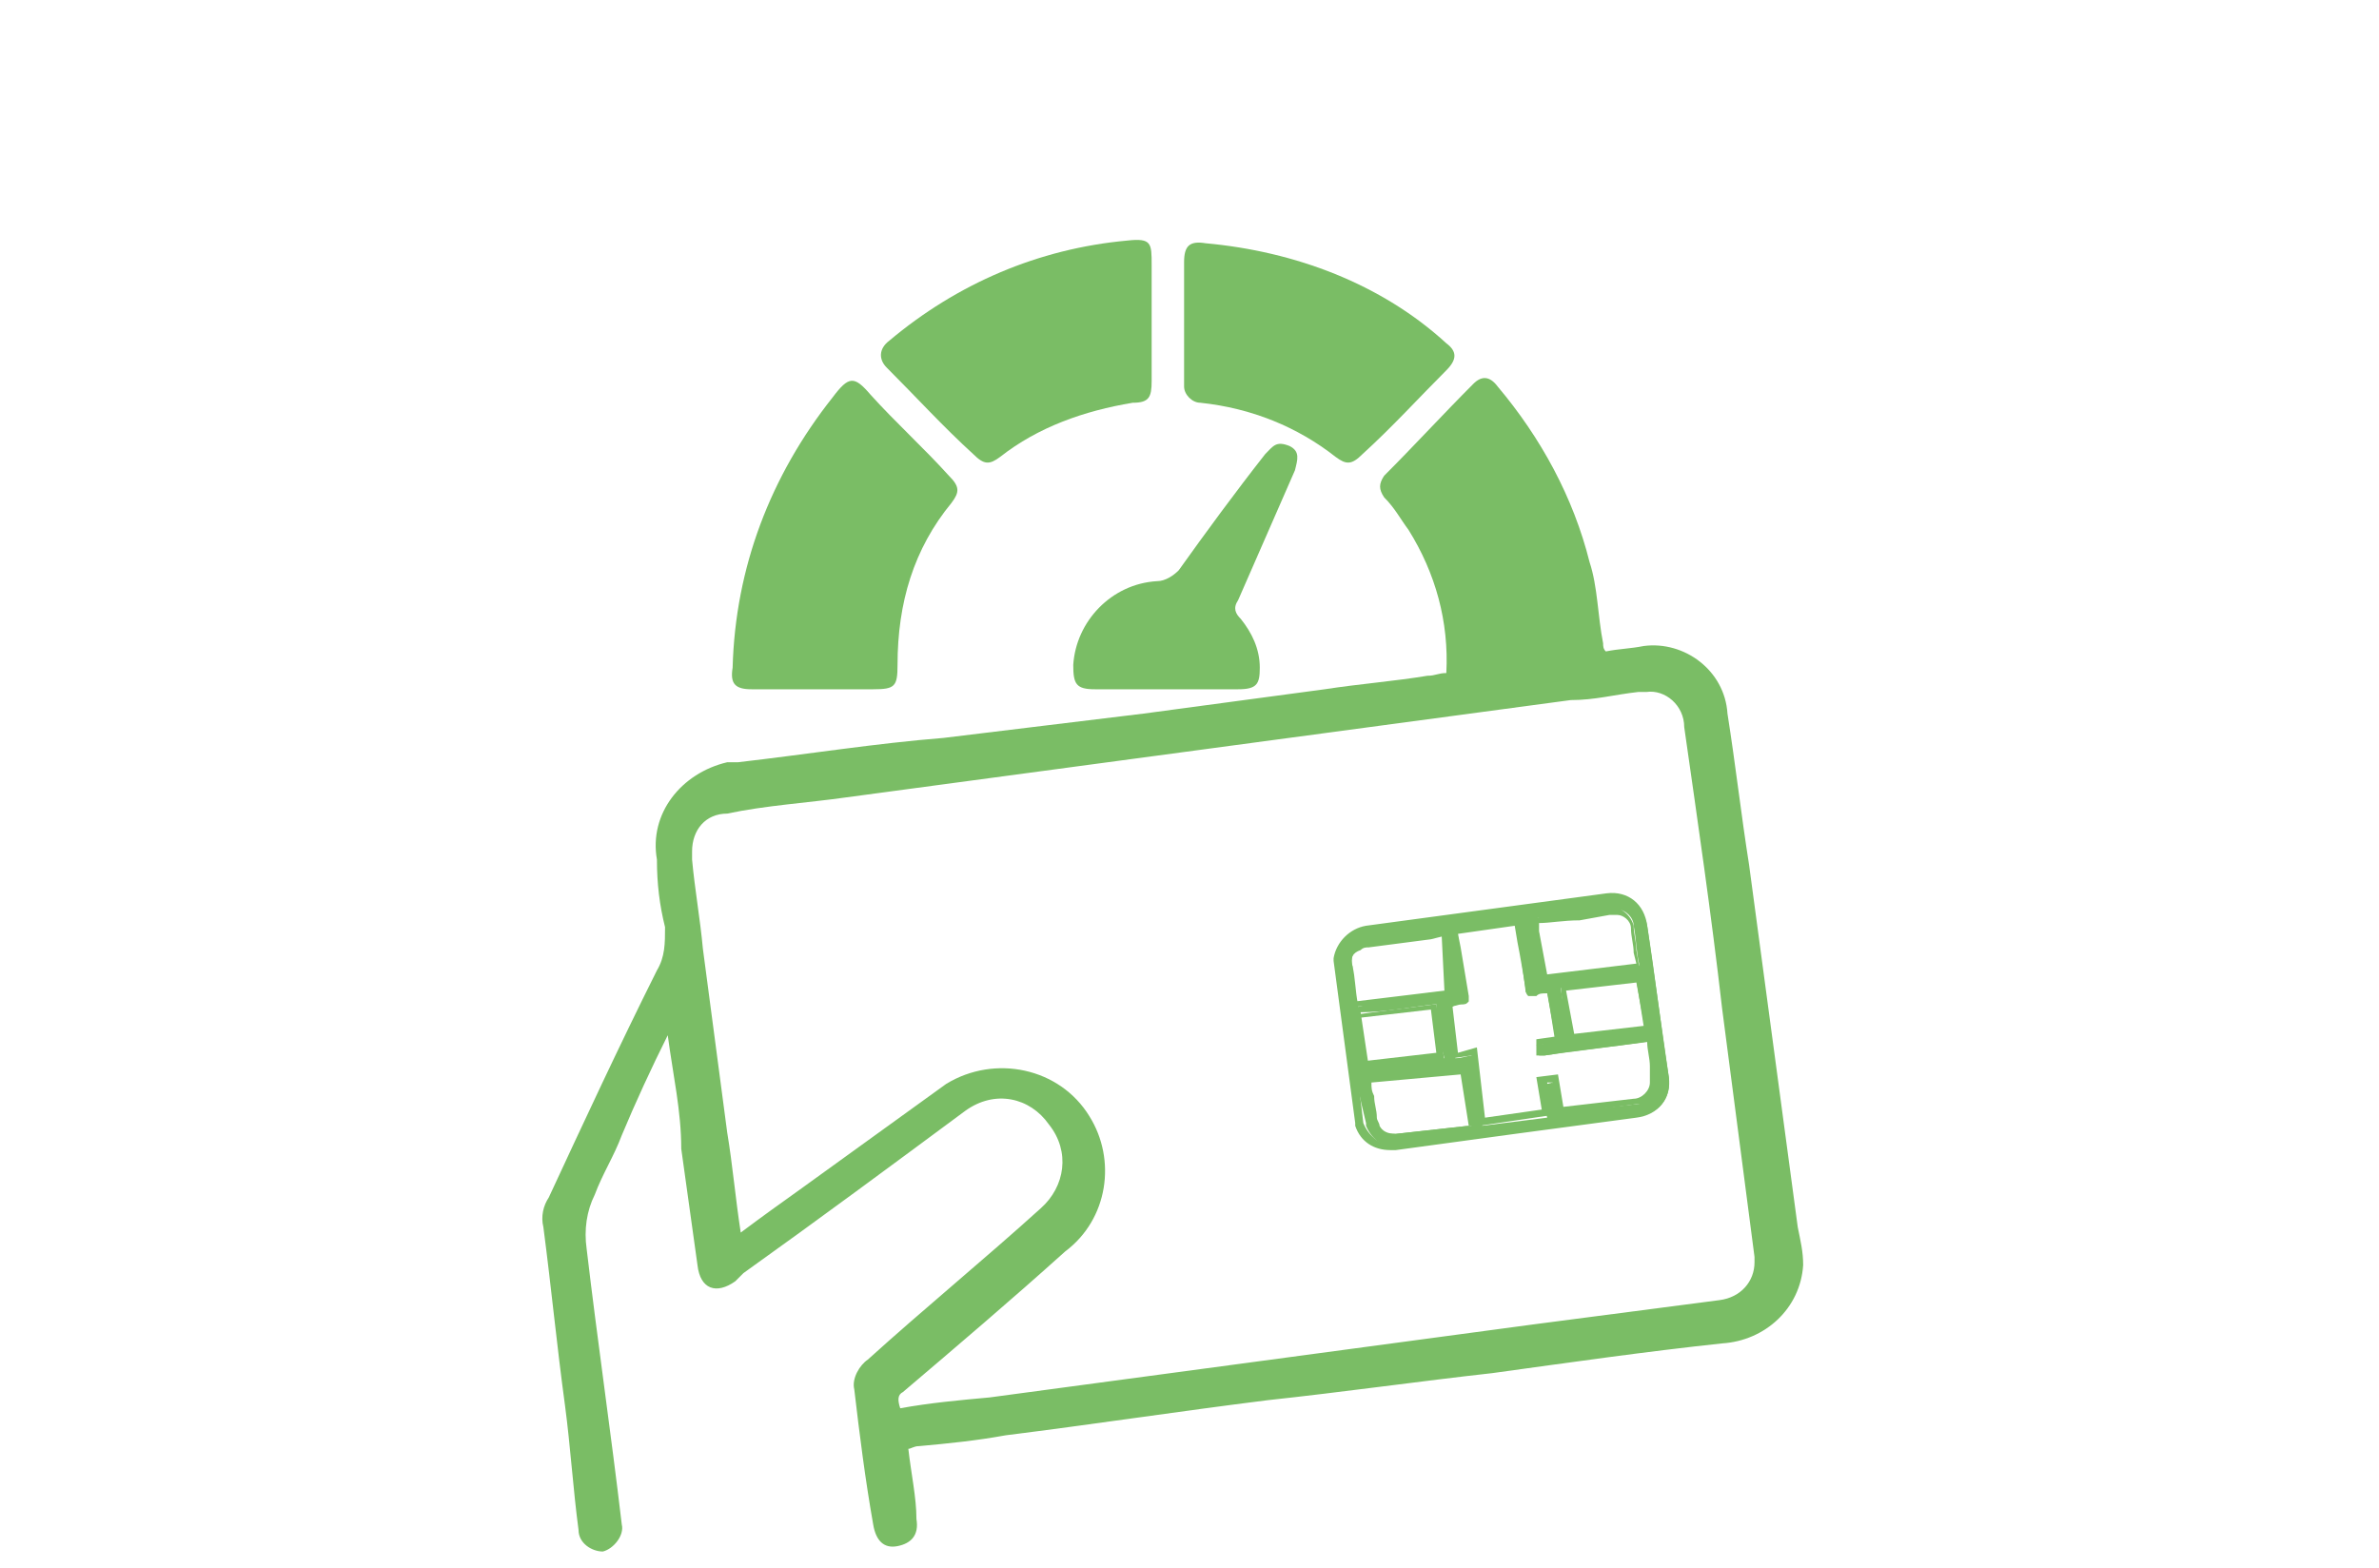
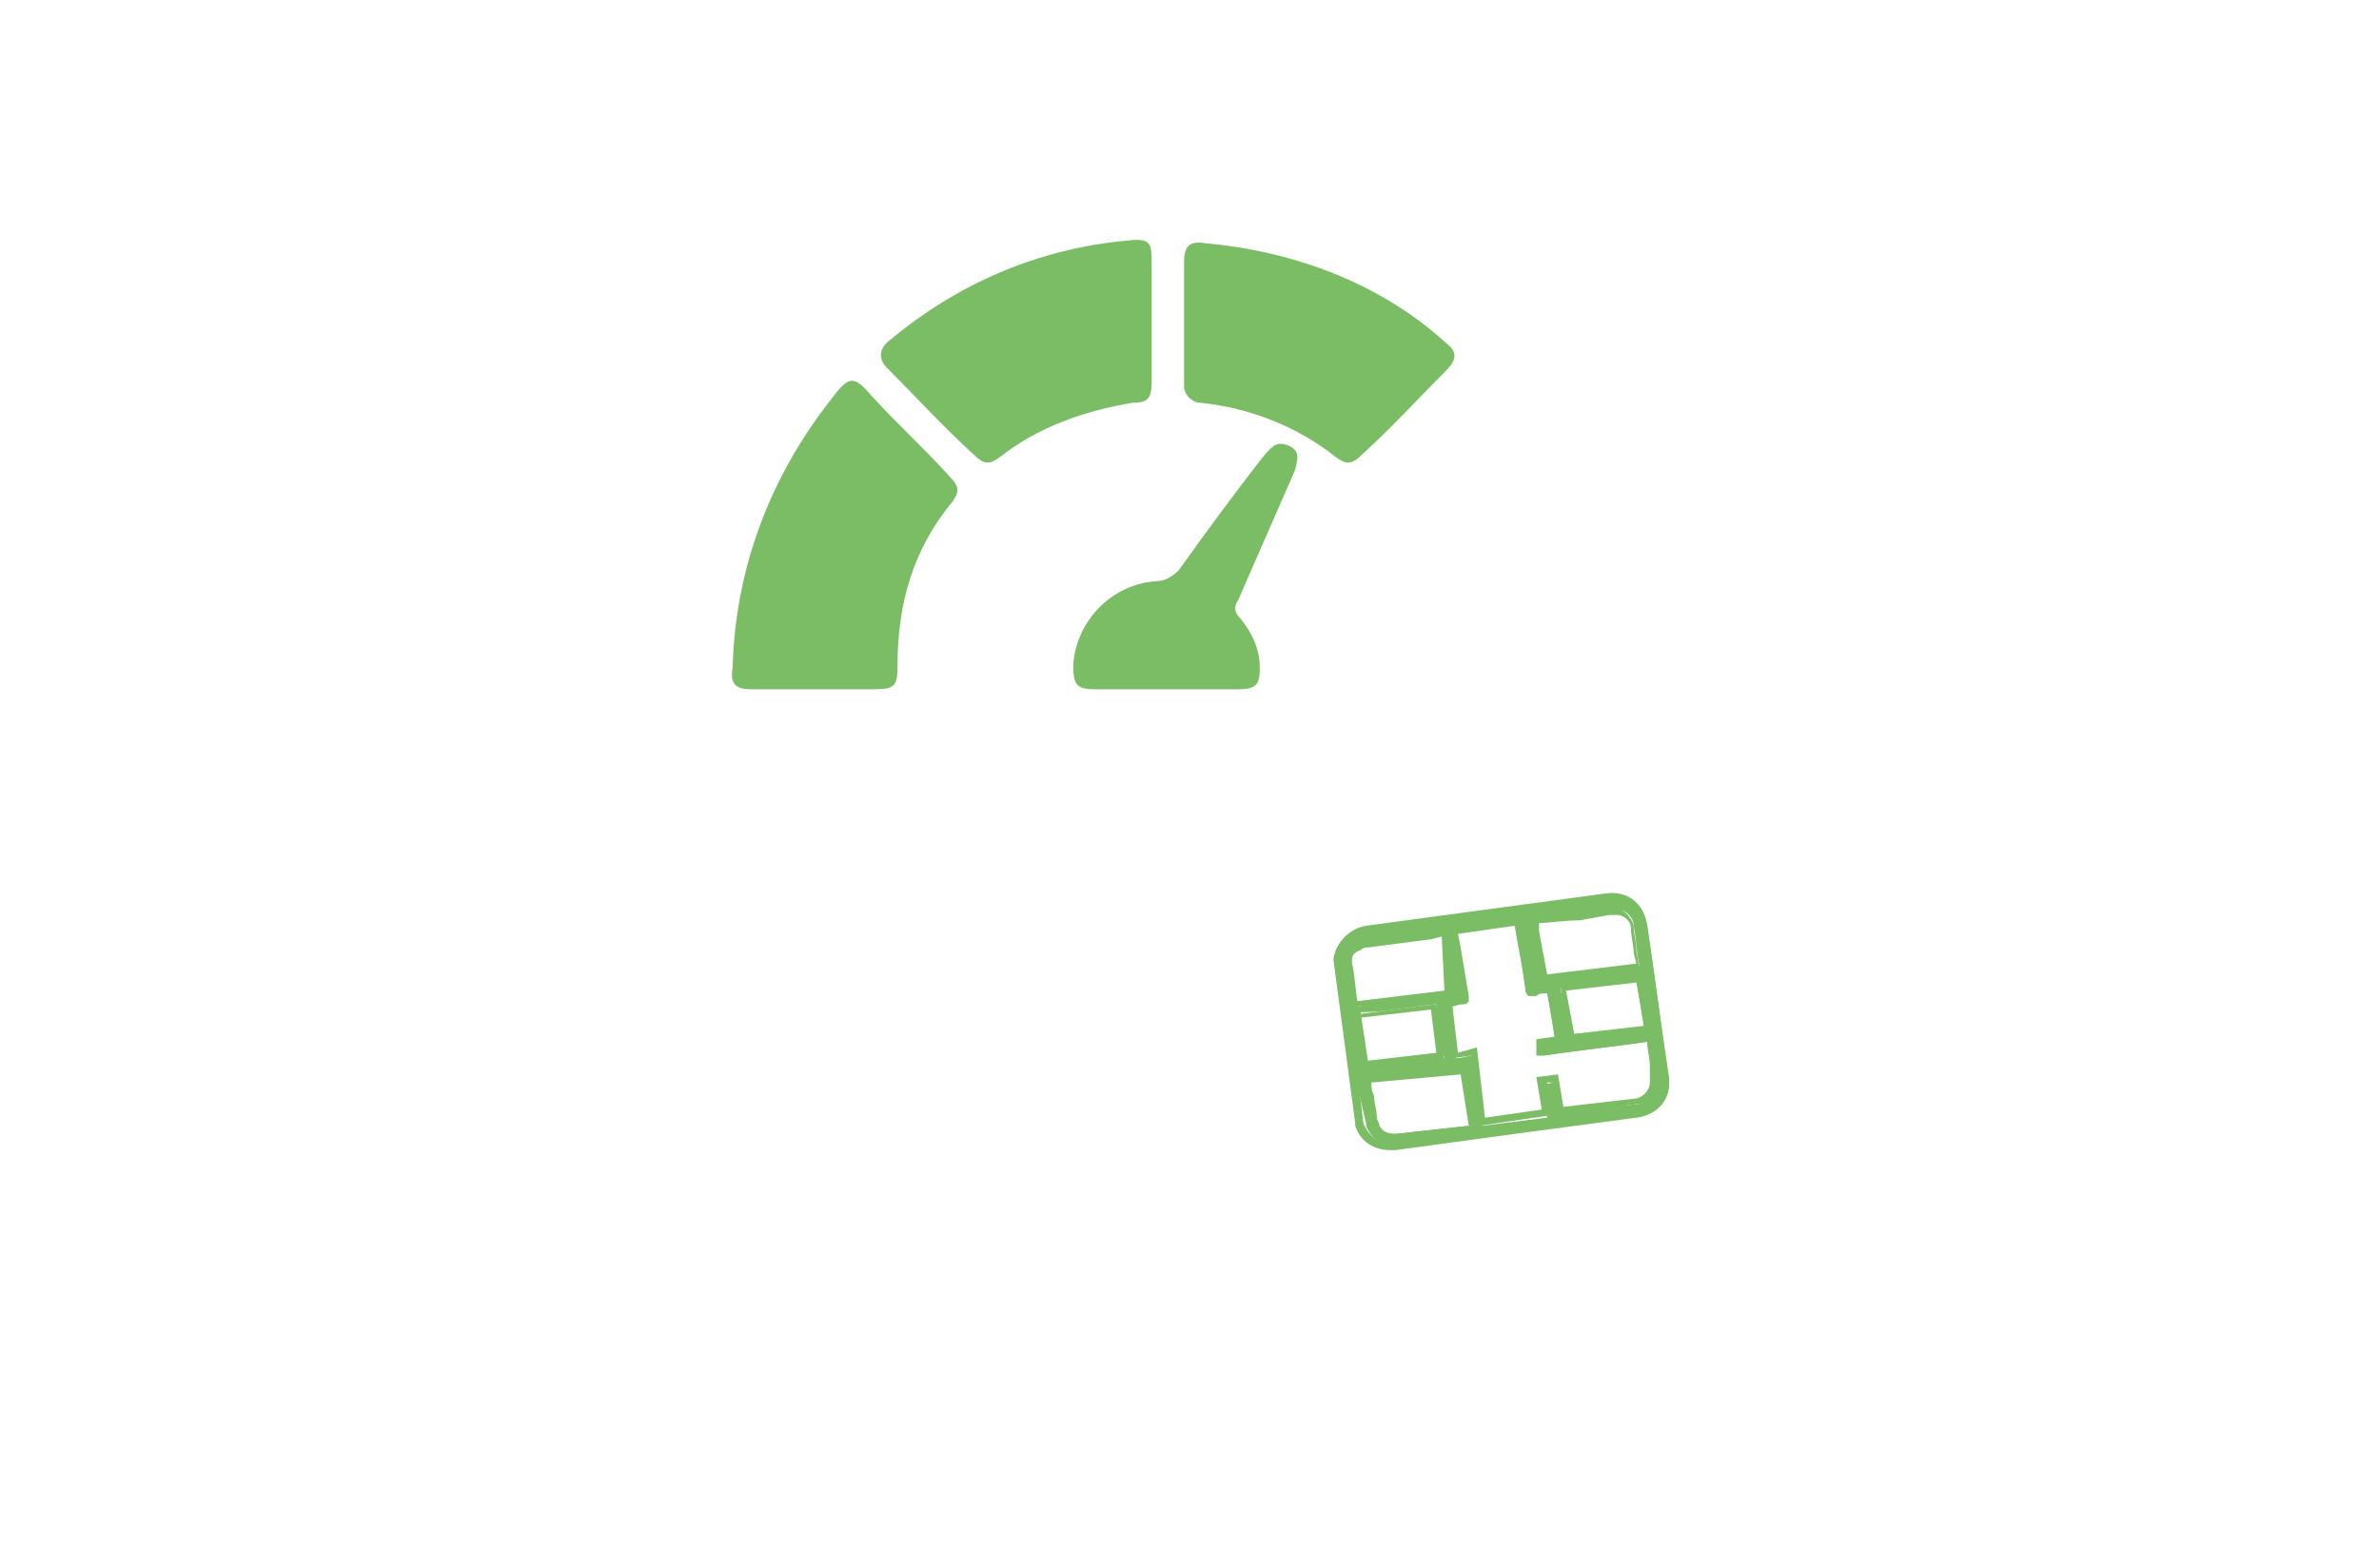
<svg xmlns="http://www.w3.org/2000/svg" version="1.1" id="Layer_1" x="0px" y="0px" viewBox="0 0 88 58" style="enable-background:new 0 0 88 58;" xml:space="preserve">
  <style type="text/css">
	.st0{display:none;}
	.st1{display:inline;}
	.st2{fill:#7ABD65;}
	.st3{display:none;enable-background:new    ;}
	.st4{display:inline;fill:#7ABD65;}
</style>
  <g id="Group_809" transform="translate(-13114 10024)" class="st0">
    <g id="Group_793" transform="translate(13114 -10024)" class="st1">
      <path id="Path_32" class="st2" d="M58.7,49.2c0.2,1-0.2,2-0.9,2.6c-0.7,0.7-1.7,1-2.6,0.6c0.1,1-0.5,1.9-1.4,2.2    C53,55.1,52,55,51.2,54.5c-0.1,1-0.4,1.9-1.4,2.2c-0.9,0.3-1.9,0.2-2.7-0.3c-0.1,0.1-0.1,0.3-0.2,0.4c-0.3,0.7-1.1,1-1.8,0.8    c-0.9-0.2-1.7-0.4-2.6-0.6c-0.2,0-0.3,0-0.5,0.1c-0.9,0.7-2.3,0.7-3.2,0c-0.4-0.3-0.5-0.4-0.8-1.3c-0.7,0.2-1.5,0-2.1-0.4    c-0.6-0.5-0.9-1.2-1-1.9c-0.7,0.3-1.4,0.3-2.1-0.1c-0.7-0.3-1.1-1-1.2-1.7c-0.9,0.3-1.9,0-2.4-0.7c-0.5-0.8-0.5-1.8,0-2.6    c-0.8-0.4-1.6-0.5-2.5-0.5c-0.1,0-0.2,0.1-0.2,0.1c-0.2,0.3-0.5,0.4-0.9,0.3c-1.7-0.5-3.3-0.9-5-1.4c-0.5-0.1-0.7-0.5-0.5-1    c1.2-2.9,2.3-5.9,3.5-8.8c0.8-2,1.6-4,2.4-6c0.3-0.7,0.6-0.8,1.2-0.5c1.5,0.8,3,1.6,4.5,2.4c0.2,0.1,0.3,0.1,0.5,0.1    c2.6-0.4,5.2-0.8,7.7-1.1c0.8-0.1,1.5,0,2.3,0.1c1.4,0.1,2.7,0.2,4.1,0.4c0.4,0.1,0.8,0.2,1.2,0.3c1.2,0.4,2.4,0.8,3.7,1.2    c1.4,0.4,2.9,0.4,4.3,0.1c-0.1-0.7-0.1-0.8,0.6-1.1c1.4-0.7,2.8-1.5,4.2-2.2c0.7-0.4,1-0.2,1.3,0.5c1.9,4.8,3.8,9.7,5.8,14.5    c0.1,0.2,0.1,0.4,0.1,0.5c0.1,0.3-0.1,0.6-0.4,0.7l0,0c-1.7,0.5-3.4,1-5.1,1.4c-0.4,0.1-0.8,0.2-1.1,0.5c-0.4,0.4-1,0.5-1.5,0.5    C59.4,49.2,59.1,49.2,58.7,49.2z M42,33.4c-1-0.2-2-0.1-3,0.1c-2.2,0.3-4.4,0.6-6.6,0.9c-0.2,0-0.3,0.1-0.3,0.3    c-0.2,1.1-0.5,2.2-0.8,3.3c-0.8,2.9-2.1,5.7-3.6,8.3c0,0.1-0.1,0.2-0.1,0.2c0.6,0.1,1.1,0.3,1.7,0.4c0.5,0.2,1,0.1,1.4-0.2    c0.5-0.5,1.3-0.7,2-0.5c0.4,0.2,0.7,0.4,1,0.6c0.7-0.4,1.6-0.5,2.4-0.3c0.8,0.3,1.5,0.8,1.9,1.6c1.1-0.5,2.4-0.2,3.1,0.7    c0.8,0.9,1,2.2,0.5,3.2c0.8,0.1,1.5,0.6,1.7,1.4c0.2,0.8,0.2,1.6-0.1,2.4c0.8,0.1,1.5,0.3,2.2,0.4c0.2,0,0.4-0.1,0.5-0.2    c0.1-0.2,0-0.4,0-0.5c-0.1-0.1-0.2-0.3-0.3-0.4c-1.1-1.2-2.1-2.4-3.2-3.6c-0.3-0.2-0.3-0.6,0-0.9l0,0c0.2-0.2,0.6-0.3,0.8,0l0,0    c0.1,0.1,0.2,0.2,0.3,0.3l3.8,3.9c0.4,0.5,1.1,0.8,1.7,0.7c0.3,0,0.6-0.2,0.8-0.5c0.1-0.8,0-1.5-0.5-2.1c-1.2-1.1-2.4-2.2-3.6-3.3    c-0.8-0.7-1.5-1.4-2.3-2.1c-0.3-0.2-0.4-0.6-0.2-0.8c0,0,0-0.1,0.1-0.1c0.2-0.3,0.6-0.3,0.9-0.1c0,0,0,0,0.1,0.1s0.2,0.1,0.2,0.2    l6.9,6.2c0.4,0.4,0.9,0.6,1.5,0.5c0.5,0,0.9-0.3,1-0.8c0-0.2,0-0.4-0.1-0.5c-0.3-0.7-0.7-1.3-1.3-1.8c-1.4-1.1-2.8-2.2-4.2-3.4    c-0.7-0.6-1.4-1.1-2.1-1.7c-0.3-0.2-0.4-0.6-0.2-0.9c0.2-0.3,0.6-0.4,0.9-0.2c0,0,0,0,0.1,0c0.1,0.1,0.3,0.2,0.4,0.3    c2.6,2.1,5.3,4.2,7.9,6.3c0.5,0.4,1.2,0.4,1.7,0c0.6-0.6,0.7-1.5,0.4-2.3c-0.4-0.4-0.8-1-1.4-1.5c-3.1-2.4-6.2-4.7-9.4-7.1    c-0.9-0.6-2-0.9-3.1-0.8c0,0,0,0.1-0.1,0.1c0,0.1,0,0.2-0.1,0.2c-0.4,2-1.9,3.5-3.9,3.9c-1,0.3-2.2,0-2.8-0.8    c-0.5-0.5-0.5-1.3-0.1-1.8c0.6-0.8,1-1.8,1.1-2.8c0.1-0.8,0.5-1.6,1-2.2c0.3-0.3,0.7-0.6,1-0.8C40.5,34.4,41.3,33.9,42,33.4    L42,33.4z M56,35.4c-1.1,0-2.2,0.1-3.2,0.1c-1.4-0.1-2.8-0.4-4-1c-1.4-0.6-2.9-0.9-4.4-0.7c-0.3,0-0.6,0.1-0.8,0.2    c-1.1,0.7-2.2,1.4-3.3,2.1c-0.7,0.4-1.2,1.1-1.3,1.9c-0.2,1.2-0.6,2.3-1.3,3.3c-0.1,0.1-0.1,0.3-0.1,0.3c0.3,0.2,0.6,0.5,0.8,0.5    c0.5,0,1.1-0.1,1.6-0.3c1.3-0.6,2.1-1.8,2.1-3.2c0-0.5,0.3-0.8,0.6-0.8c1.2-0.1,2.4,0.1,3.5,0.6c1,0.5,1.9,1.1,2.7,1.8    c2.1,1.5,4.2,3.1,6.3,4.7c1,0.5,1.8,1.3,2.4,2.2c0.4,0.7,1.2,1.1,2,0.9c0.5,0,0.8-0.4,0.9-0.8c0-0.2,0-0.4-0.2-0.5    c-1.6-2.5-2.8-5.2-3.6-8C56.6,37.6,56.3,36.4,56,35.4L56,35.4z M60.8,32.1c-0.2,0.1-0.3,0.1-0.4,0.2c-0.8,0.4-1.5,0.8-2.3,1.3    c-0.3,0.2-0.7,0.3-0.9,0.5s0,0.7,0.1,1c0,0.1,0,0.1,0,0.2c0.8,4.1,2.5,8,4.7,11.4c0.1,0.2,0.3,0.3,0.5,0.2    c1.1-0.3,2.2-0.6,3.3-0.9c0.4-0.1,0.4-0.2,0.2-0.5c-1.6-3.9-3.1-7.8-4.7-11.7C61.3,33.2,61.1,32.6,60.8,32.1L60.8,32.1z M25.8,47    c0.1-0.1,0.2-0.2,0.2-0.3c2.4-3.7,4.1-7.9,4.9-12.3c0-0.2,0-0.3-0.2-0.4c-1-0.5-2-1.1-3.1-1.6c-0.1-0.1-0.2-0.1-0.4-0.2L21.7,46    L25.8,47z M36.2,53L36.2,53c0.1,0.1,0.1,0.3,0.1,0.4c0,0.5,0.4,1,0.9,1.2s1,0,1.3-0.4c0.1-0.1,0.2-0.2,0.3-0.3    c0.8-0.7,1.4-1.6,1.7-2.7c0.1-0.6-0.1-1.2-0.6-1.6c-0.4-0.4-1-0.4-1.5-0.2c-0.1,0-0.2,0.1-0.3,0.3c-0.4,1-0.9,2-1.7,2.7    C36.4,52.6,36.3,52.8,36.2,53z M34,52.4L34,52.4c0.4,0,0.8-0.2,1.1-0.5c0.6-0.7,1.2-1.4,1.7-2.2c0.1-0.2,0.1-0.3,0.1-0.5    c-0.1-0.7-0.7-1.3-1.4-1.4c-0.6-0.2-1.3,0.1-1.5,0.7c0,0.1-0.1,0.2-0.1,0.3c-0.1,0.5-0.4,1.1-0.7,1.5s-0.3,0.8-0.2,1.2    C33.1,52.1,33.5,52.4,34,52.4z M42.1,54.5c0-0.4-0.2-0.8-0.5-1c-0.4-0.1-0.8,0.1-1.1,0.4c-0.2,0.3-0.5,0.6-0.8,0.9    c-0.4,0.4-0.5,0.7-0.3,1.1c0.2,0.4,0.6,0.6,1,0.5C41.4,56.3,42.2,55.5,42.1,54.5z M32.7,48.4c0-0.7-0.4-1-1-0.7    c-0.7,0.4-1.2,1.1-1.4,1.9c-0.1,0.3,0,0.6,0.3,0.8s0.7,0.2,0.9,0C32.2,50,32.6,49.2,32.7,48.4z" />
      <path id="Path_33" class="st2" d="M41.5,10.1c0,0.4-0.2,0.7-0.6,0.7c-0.4,0-0.7-0.2-0.7-0.6c-0.1-0.5-0.2-1.1-0.3-1.6    c-0.4-2.5-0.8-4.9-1.2-7.4C38.6,0.5,39,0,39.5,0.3c0.2,0.1,0.4,0.3,0.4,0.6c0.3,1.6,0.5,3.3,0.8,4.9c0.2,1.4,0.4,2.8,0.7,4.2    C41.5,10,41.5,10.1,41.5,10.1z" />
-       <path id="Path_34" class="st2" d="M48.8,0.9c-0.2,1.2-0.4,2.3-0.5,3.4C48,6.2,47.7,8.1,47.4,10c0,0.1,0,0.2,0,0.2    c-0.1,0.4-0.4,0.7-0.8,0.6S45.9,10.5,46,10c0.1-0.8,0.2-1.5,0.4-2.3c0.4-2.3,0.7-4.5,1.1-6.8c0.1-0.3,0.2-0.6,0.5-0.6    c0.2,0,0.4,0.1,0.6,0.2C48.7,0.6,48.7,0.8,48.8,0.9z" />
-       <path id="Path_35" class="st2" d="M52.2,12c-0.2-0.2-0.5-0.3-0.5-0.4c-0.1-0.2-0.1-0.5,0-0.7c0.3-0.5,0.7-1,1-1.6l2.2-3.2    c0.2-0.3,0.5-0.4,0.8-0.3C56,6,56.2,6.3,56.1,6.6c0,0.1-0.1,0.2-0.2,0.3c-1.1,1.6-2.1,3.1-3.2,4.7C52.6,11.7,52.4,11.9,52.2,12z" />
      <path id="Path_36" class="st2" d="M35.9,11.3c-0.2,0.2-0.3,0.5-0.4,0.5c-0.2,0.1-0.5,0-0.7-0.1c-0.2-0.3-0.5-0.6-0.6-0.9    c-0.9-1.3-1.8-2.6-2.6-3.9c-0.1-0.2-0.2-0.5-0.1-0.7c0-0.2,0.3-0.3,0.5-0.4c0.3-0.1,0.5,0.1,0.7,0.3c0.7,1,1.4,2.1,2.1,3.1    c0.4,0.5,0.7,1,1.1,1.6C35.8,11,35.9,11.1,35.9,11.3z" />
      <path id="Path_37" class="st2" d="M43.5,13.6c4.2,0,7.6,3.4,7.6,7.7s-3.4,7.6-7.7,7.6c-4.2,0-7.6-3.4-7.6-7.7c0-0.1,0-0.2,0-0.3    C36,16.8,39.4,13.6,43.5,13.6z M43.5,15.1c-3.4,0-6.2,2.8-6.2,6.2s2.8,6.2,6.2,6.2s6.2-2.8,6.2-6.2S47,15.1,43.5,15.1L43.5,15.1z" />
-       <path id="Path_38" class="st2" d="M45.9,19.3c0.1,0.4-0.2,0.8-0.6,0.9c-0.4,0.1-0.8-0.2-0.8-0.7c0,0,0,0,0-0.1    c0-0.4-0.3-0.8-0.7-0.9c-0.3-0.1-0.7,0-1,0.2s-0.4,0.6-0.3,0.9c0.1,0.3,0.3,0.6,0.7,0.7s0.7,0.1,1.1,0.2c1,0.3,1.7,1.3,1.7,2.4    c0.1,1-0.5,1.9-1.5,2.3c-0.2,0.1-0.3,0.2-0.3,0.4c0,0.2,0,0.3,0,0.5c0,0.4-0.3,0.7-0.7,0.7s-0.7-0.3-0.8-0.7l0,0    c0.1-0.4-0.2-0.9-0.6-1c-0.8-0.4-1.3-1.1-1.3-2c-0.1-0.4,0.2-0.9,0.6-0.9l0,0c0.4-0.1,0.8,0.2,0.8,0.8c0,0.6,0.6,1,1.2,1    c0.1,0,0.2,0,0.4-0.1c0.4-0.2,0.7-0.6,0.6-1.1c-0.1-0.5-0.5-0.9-1.1-0.9c-1,0-1.9-0.6-2.2-1.5c-0.5-1.2,0-2.6,1.2-3.1h0.1    c0.2-0.1,0.4-0.3,0.4-0.6c0-0.4,0.3-0.8,0.7-0.8s0.8,0.3,0.8,0.7v0.1c0,0.3,0.1,0.6,0.4,0.7C45.5,17.7,45.9,18.4,45.9,19.3z" />
    </g>
  </g>
  <g class="st3">
    <path class="st4" d="M33.5,43.6v3H21.7v-3h4.2V32.1c0-0.2,0-0.5,0-0.8c0-0.2,0-0.5,0.1-0.8l-2.8,2.3c-0.2,0.1-0.4,0.2-0.5,0.3   s-0.4,0.1-0.5,0c-0.2-0.1-0.3-0.1-0.4-0.2c-0.1-0.1-0.2-0.2-0.3-0.3L20,30.9l6.5-5.5h3.3v18.2H33.5z" />
-     <path class="st4" d="M51.2,25.4v1.7c0,0.5-0.1,0.9-0.2,1.2c-0.1,0.3-0.2,0.5-0.3,0.8L43,45.2c-0.2,0.4-0.5,0.7-0.8,1   c-0.3,0.2-0.8,0.4-1.3,0.4H38l7.9-15.6c0.2-0.4,0.4-0.7,0.6-1c0.2-0.3,0.4-0.6,0.7-0.8h-9.8c-0.2,0-0.4-0.1-0.6-0.3   c-0.2-0.2-0.3-0.4-0.3-0.6v-2.7C36.4,25.4,51.2,25.4,51.2,25.4z" />
    <path class="st4" d="M61.4,38.4c0.1-0.2,0.3-0.4,0.4-0.5c0.1-0.2,0.2-0.4,0.4-0.5c-0.5,0.2-1,0.5-1.5,0.6c-0.5,0.1-1.2,0.2-1.8,0.2   c-0.7,0-1.4-0.1-2.1-0.4c-0.7-0.2-1.3-0.6-1.9-1.2c-0.5-0.5-1-1.2-1.3-1.9c-0.4-0.8-0.5-1.6-0.5-2.7c0-1,0.2-1.8,0.5-2.7   s0.8-1.6,1.5-2.2c0.6-0.6,1.4-1.2,2.3-1.5c0.9-0.4,1.9-0.5,3-0.5c1.1,0,2.1,0.2,3,0.5c0.9,0.4,1.6,0.8,2.2,1.5   c0.6,0.6,1.1,1.3,1.4,2.2c0.3,0.8,0.5,1.8,0.5,2.8c0,0.7-0.1,1.3-0.2,1.9c-0.1,0.6-0.2,1.2-0.5,1.7c-0.2,0.5-0.4,1.1-0.7,1.6   c-0.3,0.5-0.6,1-1,1.5l-4.7,6.7c-0.2,0.2-0.5,0.5-0.8,0.7s-0.7,0.2-1.2,0.2h-3.7L61.4,38.4z M57.2,31.8c0,1.1,0.3,1.9,0.8,2.5   c0.5,0.6,1.3,0.8,2.4,0.8c0.5,0,1-0.1,1.5-0.2c0.4-0.2,0.8-0.4,1-0.7c0.3-0.3,0.5-0.7,0.7-1.1s0.2-0.8,0.2-1.4c0-0.5-0.1-1-0.2-1.5   c-0.2-0.4-0.4-0.8-0.7-1.1c-0.3-0.3-0.7-0.5-1-0.7c-0.4-0.2-0.8-0.2-1.3-0.2c-0.5,0-1,0.1-1.3,0.2c-0.4,0.2-0.7,0.4-1,0.7   c-0.3,0.3-0.5,0.7-0.7,1.1C57.2,30.9,57.2,31.3,57.2,31.8z" />
  </g>
  <g id="Group_701" transform="translate(0.005 0.001)">
    <g id="xvV7IQ.tif_2_" transform="translate(34.625 28.448)">
      <g id="Group_63">
        <g id="Group_62">
          <path id="Path_10" class="st2" d="M14.9,7.2c0-0.1,0-0.1,0-0.2C15,6.5,15.4,6.1,16,6c3-0.4,6-0.8,8.9-1.2c0.7-0.1,1.3,0.4,1.4,1      c0.3,1.9,0.5,3.7,0.8,5.6c0.1,0.7-0.3,1.3-1,1.4c-3,0.4-6,0.8-8.9,1.2c-0.6,0.1-1.1-0.3-1.3-0.8v-0.1      C15.4,11.1,15.1,9.1,14.9,7.2z M23.1,12.7c0.1,0,0.1,0,0.2,0l2.6-0.3c0.3,0,0.7-0.3,0.7-0.7c0-0.1,0-0.1,0-0.2      c-0.1-0.4-0.1-0.9-0.2-1.3c0-0.1,0-0.2-0.2-0.1c-1.3,0.2-2.5,0.3-3.7,0.5c-0.1,0-0.1,0-0.2,0c0-0.2,0-0.3-0.1-0.4      c0.3,0,0.4-0.1,0.7-0.1c-0.1-0.6-0.2-1.3-0.3-1.9c-0.2,0-0.3,0-0.6,0.1c-0.1,0-0.2,0-0.2-0.1c-0.1-0.8-0.2-1.5-0.3-2.3      c0-0.1,0-0.1,0-0.2L19.3,6c0,0.1,0,0.1,0,0.2c0.1,0.8,0.2,1.5,0.3,2.3c0,0.1,0,0.2-0.1,0.2c-0.2,0-0.3,0.1-0.6,0.1      c0.1,0.6,0.2,1.3,0.3,1.9c0.3,0,0.4-0.1,0.7-0.1c0.1,0.9,0.3,1.7,0.3,2.6l2.4-0.3c-0.1-0.4-0.1-0.8-0.2-1.2l0.4-0.1      C23,11.9,23,12.3,23.1,12.7L23.1,12.7z M19.5,11L19.5,11l-3.4,0.4c-0.1,0-0.1,0-0.1,0.1c0.1,0.4,0.1,0.9,0.2,1.4      c0,0.1,0.1,0.3,0.1,0.3c0.2,0.3,0.4,0.3,0.7,0.3l2.7-0.3h0.1C19.6,12.5,19.6,11.7,19.5,11L19.5,11z M22.4,7.7      C22.5,7.7,22.5,7.7,22.4,7.7c1.2-0.1,2.4-0.3,3.5-0.4c0.1,0,0.1,0,0.1-0.1c-0.1-0.4-0.1-0.9-0.2-1.4c0-0.3-0.3-0.6-0.6-0.6      c-0.2,0-0.3,0-0.4,0c-0.9,0.1-1.6,0.3-2.5,0.3c-0.1,0-0.1,0.1-0.1,0.2c0,0.2,0,0.3,0.1,0.4C22.3,6.7,22.3,7.2,22.4,7.7L22.4,7.7      z M19.1,8.2c-0.1-0.7-0.2-1.4-0.3-2.1h-0.1c-0.9,0.1-1.8,0.3-2.6,0.3c-0.1,0-0.2,0-0.3,0.1c-0.3,0.1-0.5,0.4-0.4,0.8      c0.1,0.4,0.1,0.9,0.2,1.4c0,0,0,0,0,0.1C16.8,8.5,17.9,8.3,19.1,8.2L19.1,8.2z M18.5,8.7c-0.9,0.1-1.9,0.3-2.8,0.3      c0.1,0.7,0.2,1.3,0.3,2c0.9-0.1,1.9-0.3,2.8-0.3C18.6,10,18.5,9.4,18.5,8.7L18.5,8.7z M23.4,10c0.9-0.1,1.9-0.3,2.8-0.3      c-0.1-0.6-0.2-1.3-0.3-1.9C25,7.9,24.1,8,23.1,8.1C23.2,8.7,23.3,9.4,23.4,10L23.4,10z" />
          <path id="Path_11" class="st2" d="M16.8,14.1c-0.6,0-1.1-0.3-1.3-0.9l0,0v-0.1l-0.8-6V7c0.1-0.6,0.6-1.1,1.2-1.2l8.9-1.2      c0.8-0.1,1.4,0.4,1.5,1.2l0.8,5.6c0.1,0.8-0.4,1.4-1.2,1.5c-3,0.4-6,0.8-8.9,1.2C16.9,14.1,16.9,14.1,16.8,14.1z M15.8,13.1      C15.8,13.1,15.8,13.1,15.8,13.1c0.2,0.5,0.7,0.9,1.2,0.8l8.9-1.2c0.6-0.1,1-0.6,0.9-1.2l-0.8-5.6c-0.1-0.6-0.6-1-1.2-0.9l0,0      L16,6.1c-0.5,0.1-0.9,0.4-0.9,0.9v0.2L15.8,13.1z M16.8,13.7c-0.3,0-0.5-0.2-0.7-0.3C16,13.2,16,13.1,15.9,13      c0-0.3-0.1-0.5-0.1-0.9c0-0.2-0.1-0.3-0.1-0.5c0-0.1,0-0.1,0-0.2s0.1-0.1,0.2-0.1l3.3-0.4h0.1h0.1l0.3,0.1l0.3,2.2h-0.1h-0.1      L17,13.6C16.9,13.7,16.8,13.7,16.8,13.7z M16.1,11.6c0,0.2,0,0.3,0.1,0.5c0,0.3,0.1,0.5,0.1,0.8c0,0.1,0.1,0.2,0.1,0.3      c0.1,0.2,0.3,0.3,0.6,0.3l2.7-0.3l-0.3-1.9L16.1,11.6z M20.1,13.2l-0.3-2.6l-0.7,0.1l-0.3-2.1h0.3c0.2-0.2,0.3-0.2,0.4-0.2l0,0      c-0.1-0.6-0.2-1.2-0.3-1.8l-0.1-0.8h0.2l2.5-0.3l0.1,0.9C21.9,7,22,7.6,22.1,8.1l0,0l0,0c0.2,0,0.3,0,0.4-0.1h0.3l0.3,2.1      l-0.7,0.1v0.2l0,0l0.7-0.1c1-0.2,2-0.3,3.1-0.4c0.1,0,0.2,0,0.2,0c0.1,0.1,0.1,0.1,0.1,0.2c0,0.3,0.1,0.6,0.1,0.9l0.1,0.4      c0.1,0.4-0.2,0.9-0.6,1c-0.1,0-0.1,0-0.2,0l-2.9,0.4l-0.2-1.2h-0.2l0.2,1.2L20.1,13.2z M20,10.3l0.3,2.6l2.1-0.3l-0.2-1.2      l0.8-0.1l0.2,1.2l2.6-0.3c0.3,0,0.6-0.3,0.6-0.6c0-0.1,0-0.1,0-0.2L26.4,11c0-0.3-0.1-0.6-0.1-0.9l0,0l0,0l-3.1,0.4l-0.7,0.1      h-0.1h-0.2L22.2,10l0.7-0.1l-0.3-1.6l0,0c-0.2,0-0.3,0-0.4,0.1c-0.1,0-0.2,0-0.3,0c-0.1-0.1-0.1-0.2-0.1-0.3      c-0.1-0.6-0.2-1.2-0.3-1.7l-0.1-0.6l-2.1,0.3l0.1,0.5c0.1,0.6,0.2,1.2,0.3,1.8c0,0.1,0,0.2,0,0.2c-0.1,0.1-0.1,0.1-0.2,0.1      c-0.2,0-0.3,0-0.4,0.1l0,0l0.2,1.7L20,10.3z M15.7,11.2l-0.3-2.1l3.1-0.4l0.3,2.1L15.7,11.2z M15.7,9.2l0.2,1.6l2.6-0.3      l-0.2-1.6L15.7,9.2z M23.3,10.2L23.1,8l3.1-0.4l0.3,2.1L23.3,10.2z M23.3,8.2l0.3,1.6l2.6-0.3l-0.3-1.6L23.3,8.2z M15.5,8.8      L15.5,8.8V8.6l-0.1-0.3c0-0.3-0.1-0.7-0.1-1c-0.1-0.3,0.2-0.8,0.5-0.9c0.1,0,0.2-0.1,0.3-0.1l2.3-0.3h0.3h0.1H19l0.3,2.4      L15.5,8.8z M18.7,6.2l-0.4,0.1L16,6.6c-0.1,0-0.2,0-0.3,0.1c-0.3,0.1-0.4,0.3-0.3,0.6c0,0.3,0.1,0.7,0.1,1v0.3l3.3-0.4L18.7,6.2      z M22.5,7.9h-0.2V7.8L22,6.1c0-0.1,0-0.2,0-0.3c0-0.1,0-0.2,0-0.2c0.1-0.1,0.1-0.1,0.2-0.1l1.4-0.2l1-0.2c0.2,0,0.3,0,0.4,0      c0.3,0,0.7,0.3,0.8,0.7c0,0.3,0.1,0.6,0.1,0.9L26,7.3c0,0.1,0,0.1,0,0.2c0,0.1-0.1,0.1-0.2,0.1L22.5,7.9z M22.3,5.7      c0,0.1,0,0.2,0,0.3l0.3,1.6l3.3-0.4l-0.1-0.4c0-0.3-0.1-0.6-0.1-0.9c0-0.3-0.3-0.5-0.5-0.5c-0.1,0-0.3,0-0.3,0l-1.1,0.2      C23.2,5.6,22.7,5.7,22.3,5.7z" />
        </g>
      </g>
    </g>
    <g id="Group_64" transform="translate(-0.005 -0.001)">
-       <path id="Path_12" class="st2" d="M24.7,38.3c-0.6,1.2-1.2,2.5-1.7,3.7c-0.3,0.8-0.7,1.4-1,2.2c-0.3,0.6-0.4,1.3-0.3,2    c0.4,3.4,0.9,6.8,1.3,10.2c0.1,0.4-0.3,0.9-0.7,1l0,0c-0.4,0-0.9-0.3-0.9-0.8l0,0c-0.2-1.5-0.3-3.1-0.5-4.6    c-0.3-2.2-0.5-4.3-0.8-6.6c-0.1-0.4,0-0.8,0.2-1.1c1.3-2.8,2.6-5.6,4-8.4c0.3-0.5,0.3-1,0.3-1.6c-0.2-0.8-0.3-1.6-0.3-2.5    c-0.3-1.7,0.9-3.2,2.6-3.6c0.2,0,0.3,0,0.4,0c2.6-0.3,5.1-0.7,7.6-0.9c2.5-0.3,4.9-0.6,7.4-0.9l6.7-0.9c1.3-0.2,2.6-0.3,3.8-0.5    c0.3,0,0.4-0.1,0.7-0.1c0.1-1.9-0.4-3.7-1.4-5.3c-0.3-0.4-0.5-0.8-0.9-1.2c-0.2-0.3-0.2-0.5,0-0.8l0,0c1.1-1.1,2.2-2.3,3.3-3.4    c0.3-0.3,0.6-0.3,0.9,0.1c1.6,1.9,2.8,4.1,3.4,6.5c0.3,0.9,0.3,2,0.5,3c0,0.1,0,0.2,0.1,0.3c0.5-0.1,0.9-0.1,1.4-0.2    c1.5-0.2,3,0.9,3.1,2.5c0.3,1.9,0.5,3.7,0.8,5.6c0.3,2.2,0.6,4.5,0.9,6.7c0.3,2.2,0.6,4.5,0.9,6.7c0.1,0.5,0.2,0.9,0.2,1.4    c-0.1,1.6-1.4,2.8-3,2.9c-2.8,0.3-5.6,0.7-8.5,1.1c-2.7,0.3-5.5,0.7-8.3,1c-3.2,0.4-6.5,0.9-9.7,1.3c-1.1,0.2-2.1,0.3-3.2,0.4    c-0.2,0-0.3,0.1-0.4,0.1c0.1,0.9,0.3,1.8,0.3,2.6c0.1,0.6-0.2,0.9-0.7,1c-0.5,0.1-0.8-0.2-0.9-0.8c-0.3-1.7-0.5-3.3-0.7-5    c-0.1-0.4,0.2-0.9,0.5-1.1c2.1-1.9,4.3-3.7,6.4-5.6c0.9-0.8,1.1-2.1,0.3-3.1c-0.7-1-2-1.3-3.1-0.5c-2.7,2-5.4,4-8.2,6l-0.3,0.3    c-0.7,0.5-1.3,0.3-1.4-0.6c-0.2-1.4-0.4-2.9-0.6-4.3C25.2,41.1,24.9,39.8,24.7,38.3C24.7,38.4,24.7,38.3,24.7,38.3z M33.3,52.1    c1.1-0.2,2.2-0.3,3.3-0.4l6.7-0.9c2.2-0.3,4.5-0.6,6.7-0.9c2.2-0.3,4.5-0.6,6.7-0.9c2.3-0.3,4.6-0.6,6.9-0.9    c0.8-0.1,1.3-0.7,1.3-1.4c0-0.1,0-0.2,0-0.2c-0.4-3.1-0.8-6.1-1.2-9.2c-0.4-3.5-0.9-6.9-1.4-10.4c0-0.8-0.7-1.4-1.4-1.3    c-0.1,0-0.2,0-0.3,0c-0.9,0.1-1.6,0.3-2.5,0.3l-6.7,0.9l-6.7,0.9c-2.2,0.3-4.5,0.6-6.7,0.9c-2.2,0.3-4.5,0.6-6.7,0.9    c-1.4,0.2-3,0.3-4.4,0.6c-0.8,0-1.3,0.6-1.3,1.4c0,0.1,0,0.2,0,0.3c0.1,1.1,0.3,2.2,0.4,3.3c0.3,2.3,0.6,4.5,0.9,6.8    c0.2,1.2,0.3,2.4,0.5,3.7c0.8-0.6,1.5-1.1,2.2-1.6c1.8-1.3,3.6-2.6,5.4-3.9c1.8-1.1,4.2-0.6,5.3,1.2c1,1.6,0.7,3.8-0.9,5    c-2,1.8-4,3.5-6,5.2C33.2,51.6,33.2,51.8,33.3,52.1z" />
      <path id="Path_13" class="st2" d="M30.1,25.5c-0.8,0-1.5,0-2.3,0c-0.6,0-0.8-0.2-0.7-0.8c0.1-3.7,1.4-7.1,3.7-10    c0.6-0.8,0.8-0.8,1.4-0.1c0.9,1,2,2,2.9,3c0.4,0.4,0.4,0.6,0.1,1c-1.4,1.7-2,3.7-2,6c0,0.8-0.1,0.9-0.9,0.9    C31.5,25.5,30.8,25.5,30.1,25.5z" />
      <path id="Path_14" class="st2" d="M42.6,11.9c0,0.8,0,1.4,0,2.2c0,0.6-0.1,0.8-0.7,0.8c-1.8,0.3-3.5,0.9-4.9,2    c-0.4,0.3-0.6,0.3-1-0.1c-1.1-1-2.1-2.1-3.2-3.2c-0.3-0.3-0.3-0.7,0.1-1c2.5-2.1,5.5-3.4,8.8-3.7c0.9-0.1,0.9,0.1,0.9,0.9    C42.6,10.5,42.6,11.2,42.6,11.9z" />
      <path id="Path_15" class="st2" d="M43.8,11.9c0-0.8,0-1.4,0-2.2c0-0.6,0.2-0.8,0.8-0.7c3.3,0.3,6.5,1.5,8.9,3.7    c0.4,0.3,0.4,0.6,0,1c-1,1-2,2.1-3.1,3.1c-0.4,0.4-0.6,0.4-1,0.1c-1.4-1.1-3.1-1.8-5-2c-0.3,0-0.6-0.3-0.6-0.6v-0.1    C43.8,13.4,43.8,12.6,43.8,11.9z" />
      <path id="Path_16" class="st2" d="M43.1,25.5c-0.9,0-1.7,0-2.6,0c-0.7,0-0.8-0.2-0.8-0.9c0.1-1.6,1.4-3,3.1-3.1    c0.3,0,0.6-0.2,0.8-0.4c1-1.4,2.1-2.9,3.2-4.3c0.3-0.3,0.4-0.5,0.9-0.3c0.4,0.2,0.3,0.5,0.2,0.9c-0.7,1.6-1.4,3.2-2.1,4.8    c-0.2,0.3-0.1,0.5,0.1,0.7c0.4,0.5,0.7,1.1,0.7,1.8c0,0.6-0.1,0.8-0.8,0.8C44.8,25.5,44,25.5,43.1,25.5z" />
    </g>
  </g>
  <g id="Group_702" transform="translate(0 -0.004)" class="st0">
    <g id="Group_59" transform="translate(0 0.004)" class="st1">
      <path id="Path_6" class="st2" d="M38.7,13.1c-0.8,0-1.6,0-2.4,0c-0.6,0-1.3,0.1-1.6-0.6c-0.3-0.7,0.1-1.2,0.5-1.7    c2.6-3.2,5.2-6.5,7.8-9.7c0.7-0.9,1.4-0.9,2.1,0c2.7,3.3,5.3,6.7,8,10c0.4,0.3,0.5,0.9,0.3,1.4c-0.2,0.6-0.7,0.6-1.3,0.6    c-0.7,0-1.5,0-2.2,0c-0.5,0-0.6,0.2-0.6,0.7c0,3.5,0,7,0,10.5c0,1.2-0.3,1.5-1.5,1.5H40c-0.9,0-1.3-0.3-1.3-1.3c0-1.6,0-3.1,0-4.7    C38.7,17.5,38.7,15.4,38.7,13.1z M37.8,11h1.6c1.1,0,1.5,0.3,1.5,1.4c0,3.5,0,7,0,10.6c0,0.5,0.1,0.7,0.6,0.6c1.7,0,3.4,0,5.1,0    c0.2,0,0.4,0,0.6,0V12.4c0-1.1,0.3-1.4,1.4-1.4h1.7c-2.2-2.7-4.2-5.2-6.3-7.8C41.9,5.8,39.9,8.3,37.8,11L37.8,11z" />
      <path id="Path_7" class="st2" d="M44,27.8c1.3,0,2.7,0,4,0c0.9,0,1.2,0.4,1.2,1.2c0,1.3,0,2.6,0,3.9c0,0.8-0.3,1.2-1.1,1.2    c-2.7,0-5.5,0-8.2,0c-0.8,0-1.1-0.4-1.1-1.2c0-1.3,0-2.6,0-3.9c0-0.8,0.4-1.2,1.2-1.2C41.3,27.8,42.7,27.8,44,27.8z M40.9,32h6.3    c0-0.5,0-1,0-1.5c0-0.4-0.1-0.5-0.6-0.5c-1.8,0-3.5,0-5.3,0c-0.2,0-0.3,0-0.5,0C40.9,30.7,40.9,31.3,40.9,32z" />
      <path id="Path_8" class="st2" d="M44,36.3c1.3,0,2.7,0,4,0c0.9,0,1.2,0.4,1.2,1.2c0,1.3,0,2.6,0,3.9c0,0.8-0.3,1.2-1.1,1.2    c-2.7,0-5.5,0-8.2,0c-0.8,0-1.1-0.4-1.1-1.2c0-1.3,0-2.6,0-3.9c0-0.8,0.4-1.2,1.2-1.2H44z M40.9,40.5h5.9c0.1,0,0.2,0,0.4,0    c0-0.5,0-1,0-1.4c0-0.5-0.1-0.7-0.6-0.7c-1.7,0-3.4,0-5.2,0c-0.2,0-0.4,0-0.6,0C40.9,39.1,40.9,39.7,40.9,40.5z" />
    </g>
    <g id="Group_60" transform="translate(6.035 45.545)" class="st1">
      <path id="Path_9" class="st2" d="M38.8,5.6c0.2,0.1,0.4,0.1,0.6,0.2C39.6,5.9,39.8,5.9,40,6c0.2,0.1,0.4,0.2,0.5,0.3    c0.2,0.1,0.3,0.3,0.4,0.4c0.1,0.2,0.2,0.4,0.3,0.6s0.1,0.5,0.1,0.7c0,0.4-0.1,0.8-0.2,1.1c-0.1,0.4-0.3,0.7-0.6,1s-0.6,0.5-1,0.7    s-0.9,0.3-1.3,0.3l-0.1,0.8c0,0.3-0.3,0.5-0.5,0.5h-0.7l0.1-1.3c-0.5-0.1-1-0.2-1.4-0.4s-0.8-0.4-1.1-0.7l0.6-0.9    C35.2,9,35.2,9,35.3,8.9c0.1,0,0.2-0.1,0.3-0.1s0.2,0,0.3,0.1s0.2,0.1,0.4,0.2s0.3,0.2,0.4,0.2c0.2,0.1,0.3,0.2,0.5,0.2l0.2-2.4    c-0.3-0.1-0.6-0.2-0.9-0.3c-0.3-0.1-0.6-0.3-0.8-0.5s-0.5-0.5-0.6-0.8c-0.1-0.3-0.2-0.7-0.2-1.1c0-0.3,0.1-0.7,0.2-1    c0.1-0.3,0.3-0.6,0.6-0.9s0.6-0.5,1-0.6c0.4-0.2,0.9-0.3,1.3-0.3l0.1-0.7c0-0.3,0.3-0.5,0.5-0.5h0.7l-0.1,1.3    c0.4,0.1,0.8,0.2,1.2,0.4c0.3,0.2,0.6,0.4,0.8,0.6l-0.5,0.7c-0.1,0.1-0.1,0.2-0.2,0.2c-0.1,0.1-0.2,0.1-0.3,0.1s-0.2,0-0.2,0    c-0.1,0-0.2-0.1-0.3-0.1s-0.2-0.1-0.3-0.1S39.2,3.4,39,3.4L38.8,5.6z M37.9,3.3c-0.2,0-0.3,0.1-0.5,0.1c-0.1,0.1-0.2,0.1-0.3,0.2    C37,3.7,37,3.8,36.9,3.9c-0.1,0.3,0,0.7,0.2,0.9c0.2,0.2,0.4,0.3,0.6,0.4L37.9,3.3z M38.4,9.5c0.6,0,1.1-0.5,1.1-1.1l0,0    c0-0.2-0.1-0.4-0.2-0.6c-0.2-0.2-0.4-0.3-0.6-0.4L38.4,9.5z" />
    </g>
  </g>
</svg>